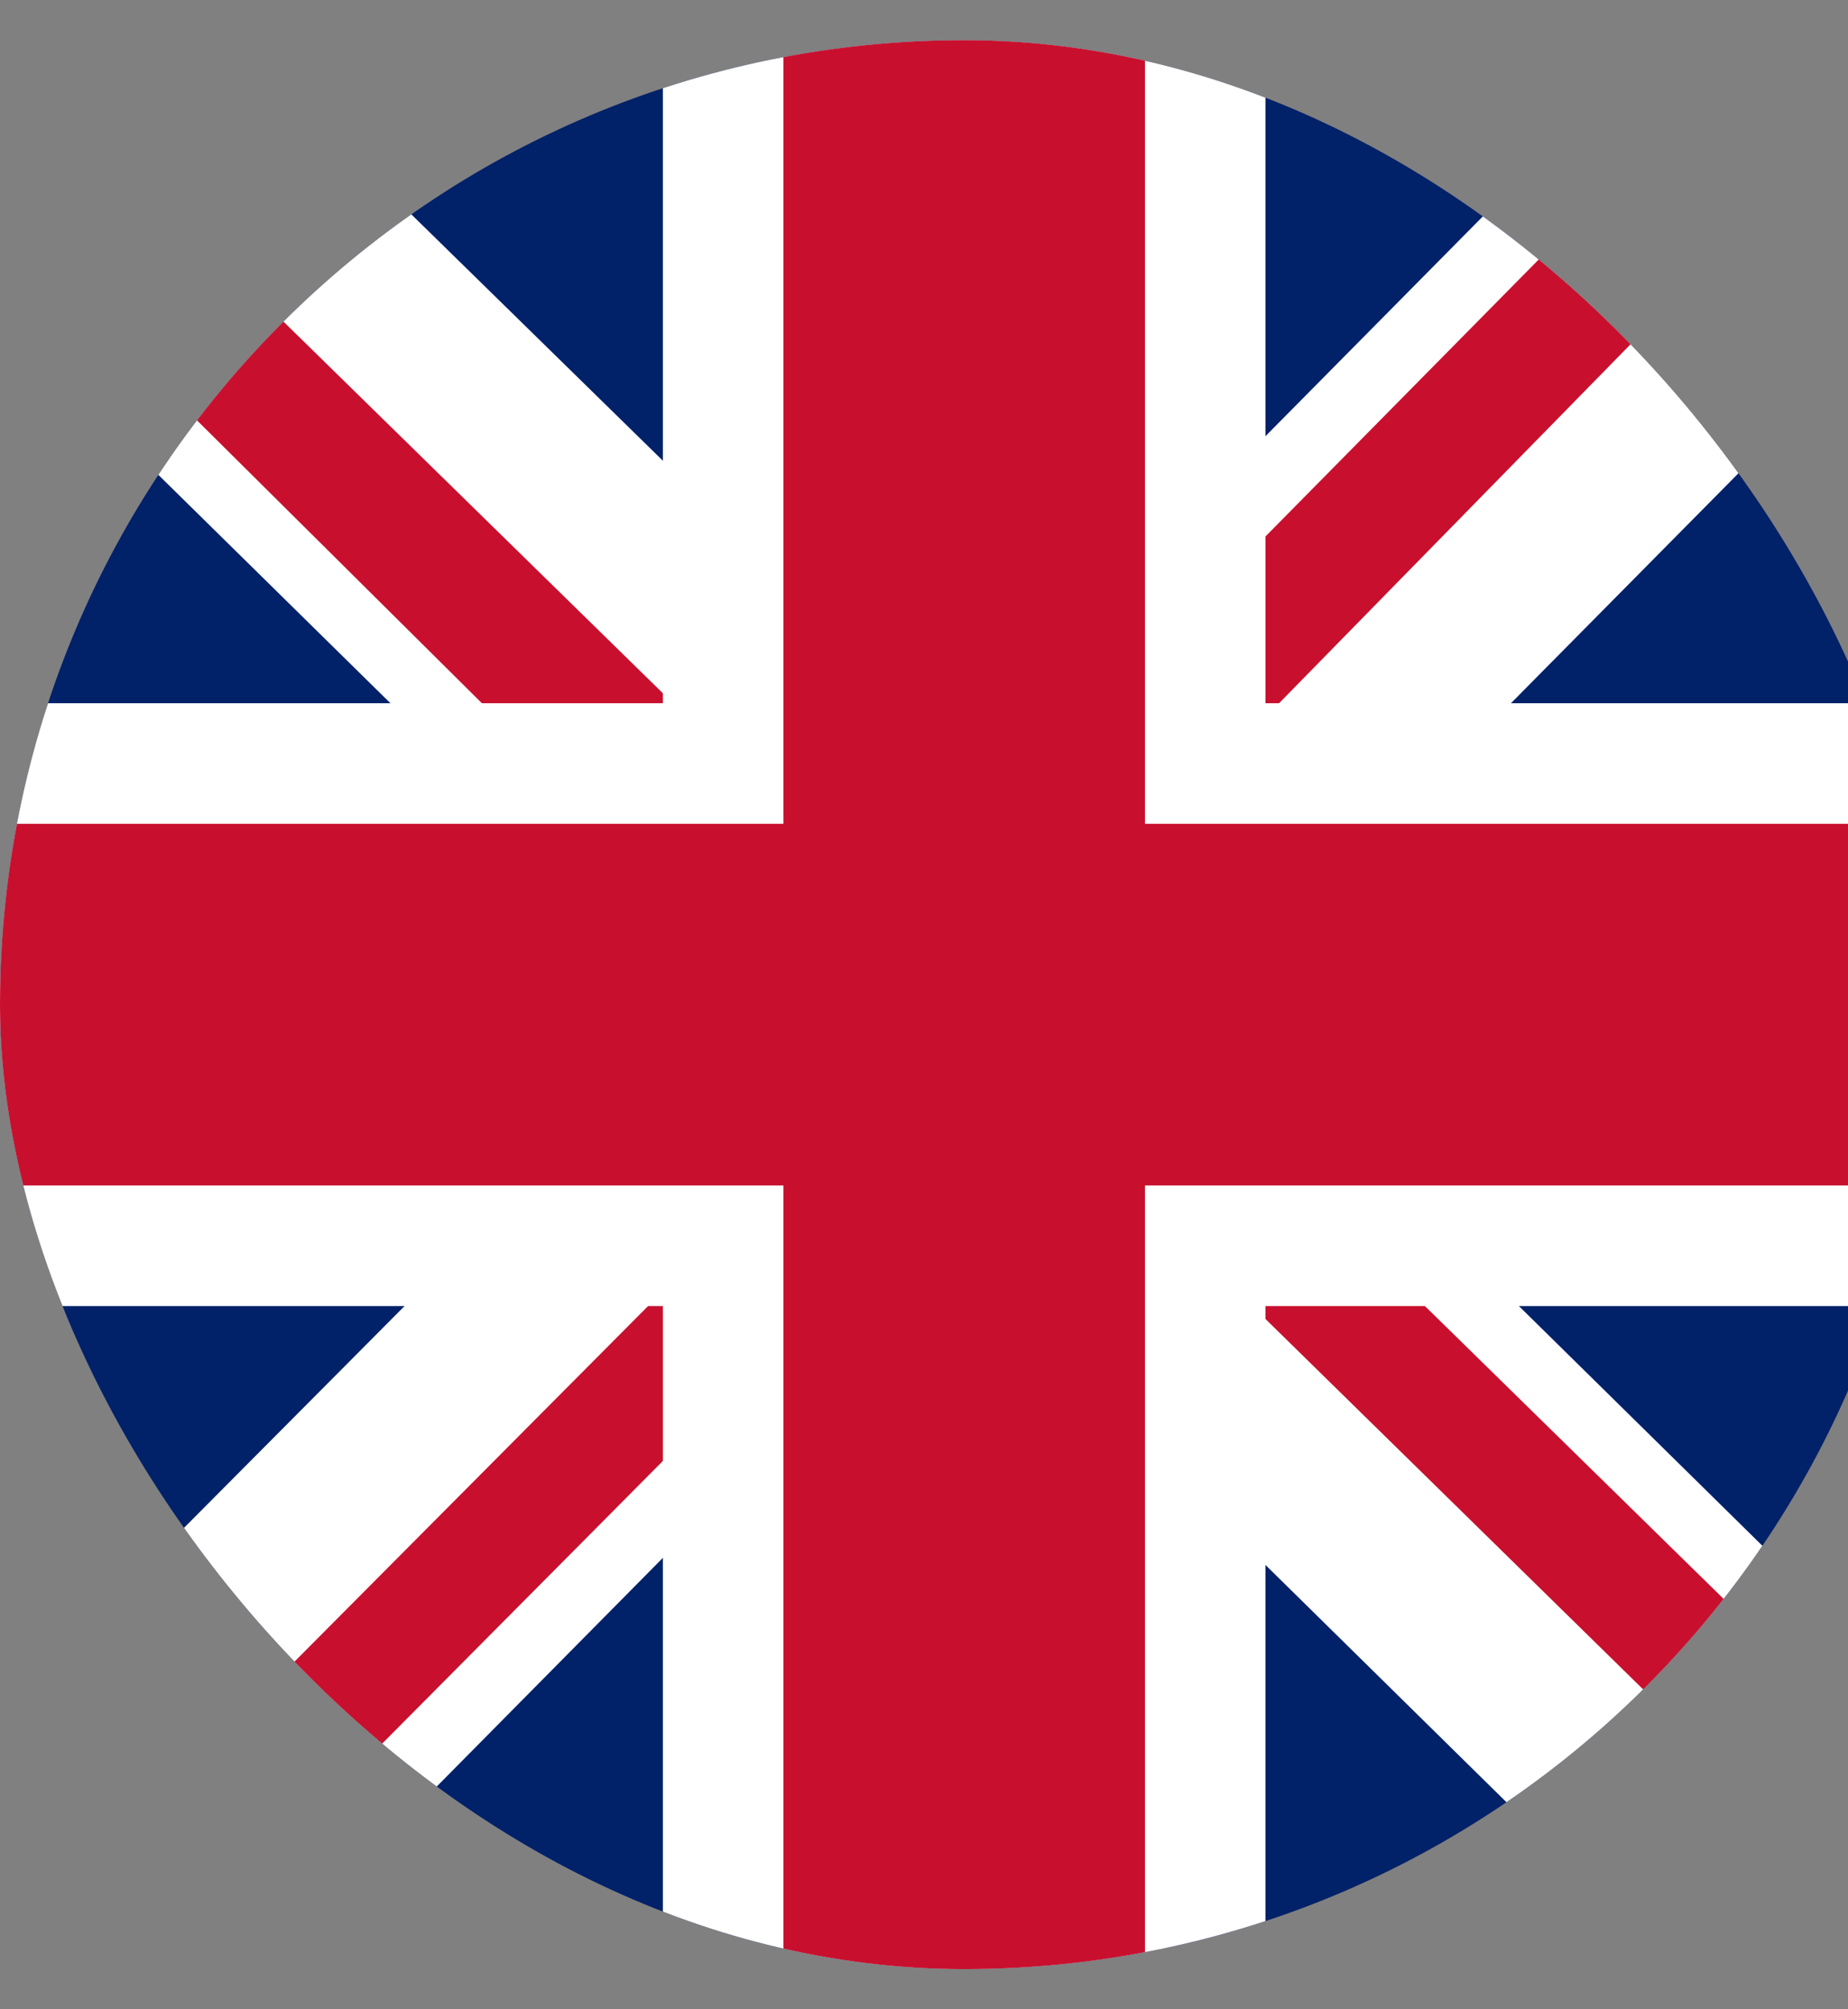
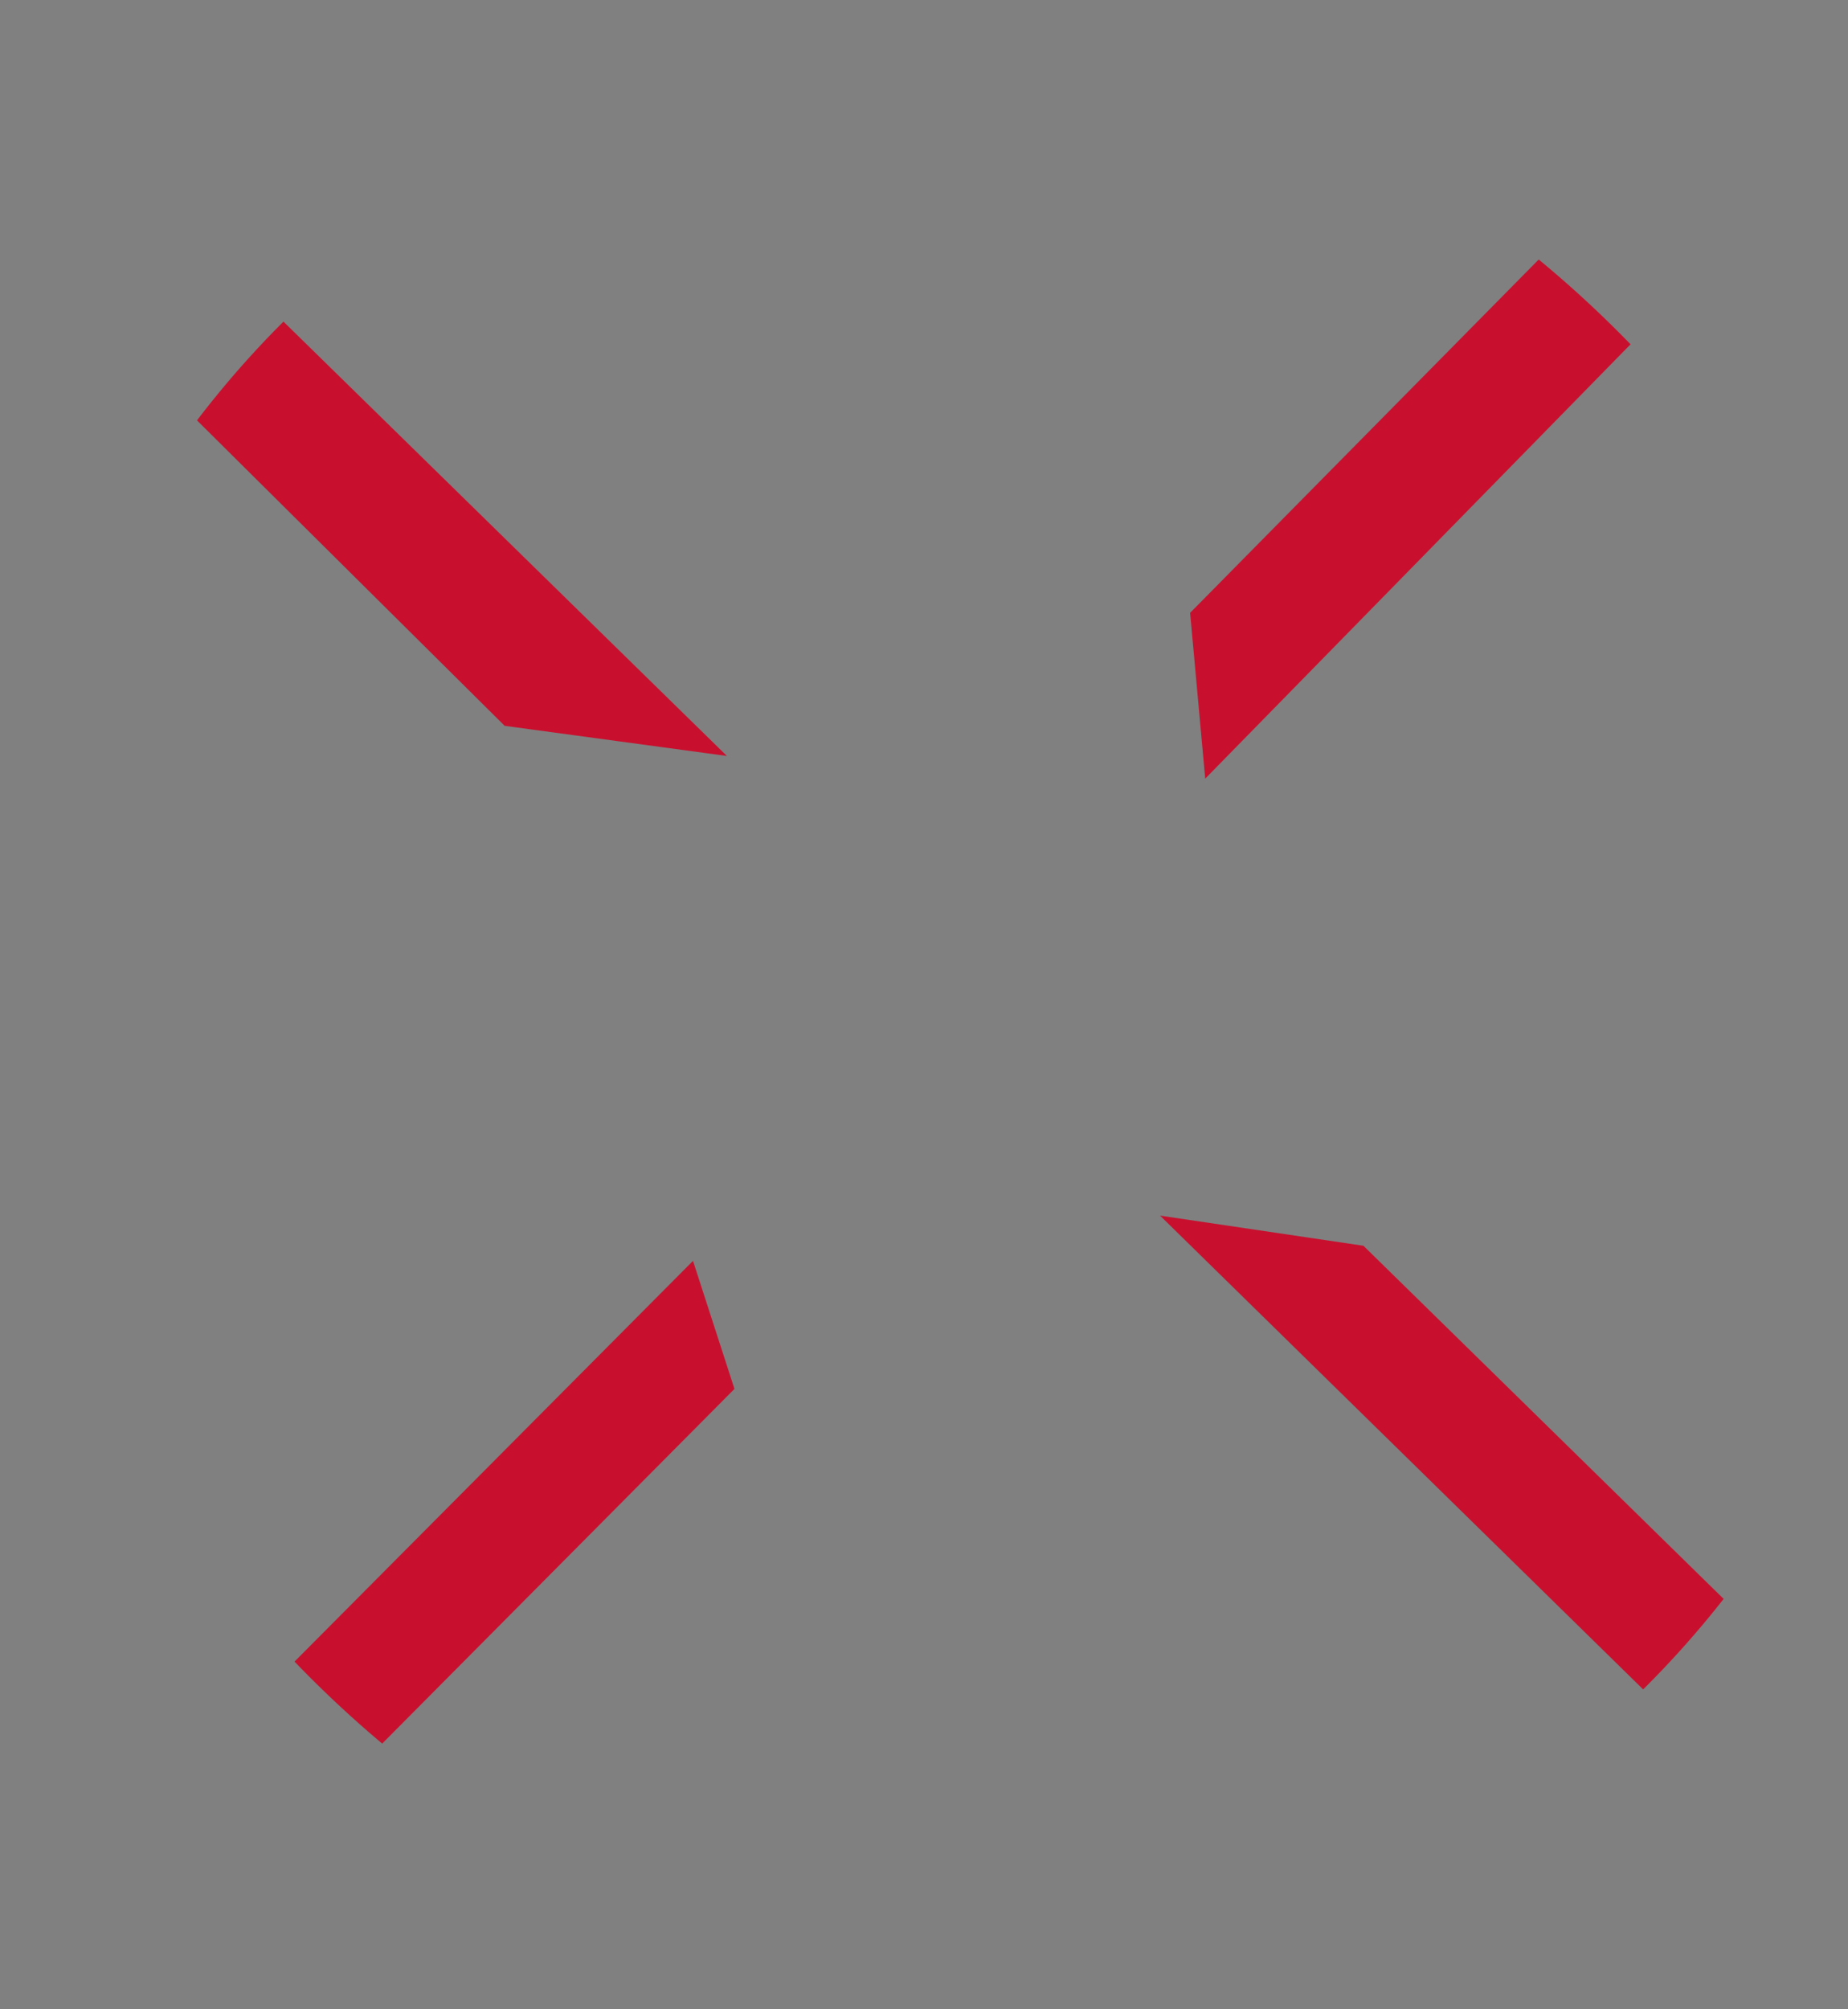
<svg xmlns="http://www.w3.org/2000/svg" width="23" height="25" viewBox="0 0 23 25" fill="none">
  <rect x="0" y="0" width="23" height="25" fill="#808080" stroke="none" />
  <g clip-path="url(#clip0_4301_26780)">
-     <path d="M0 0.5H24V24.5H0V0.5Z" fill="#012169" />
-     <path d="M24 0.5V3.5L15.094 12.5L24 21.266V24.5H20.859L11.906 15.688L3.188 24.5H0V21.312L8.719 12.547L0 3.969V0.5H2.906L11.906 9.312L20.625 0.5H24Z" fill="white" />
    <path d="M8.625 15.688L9.141 17.281L1.969 24.5H0V24.359L8.625 15.688ZM14.438 15.125L16.969 15.5L24 22.391V24.5L14.438 15.125ZM24 0.5L15 9.688L14.812 7.625L21.844 0.5H24ZM0 0.547L9.047 9.406L6.281 9.031L0 2.797V0.547Z" fill="#C8102E" />
-     <path d="M8.25 0.5V24.5H15.75V0.5H8.25ZM0 8.75V16.25H24V8.75H0Z" fill="white" />
-     <path d="M0 10.25V14.75H24V10.25H0ZM9.75 0.5V24.5H14.25V0.5H9.75Z" fill="#C8102E" />
  </g>
  <defs>
    <clipPath id="clip0_4301_26780">
      <rect y="0.5" width="24" height="24" rx="12" fill="white" />
    </clipPath>
  </defs>
</svg>